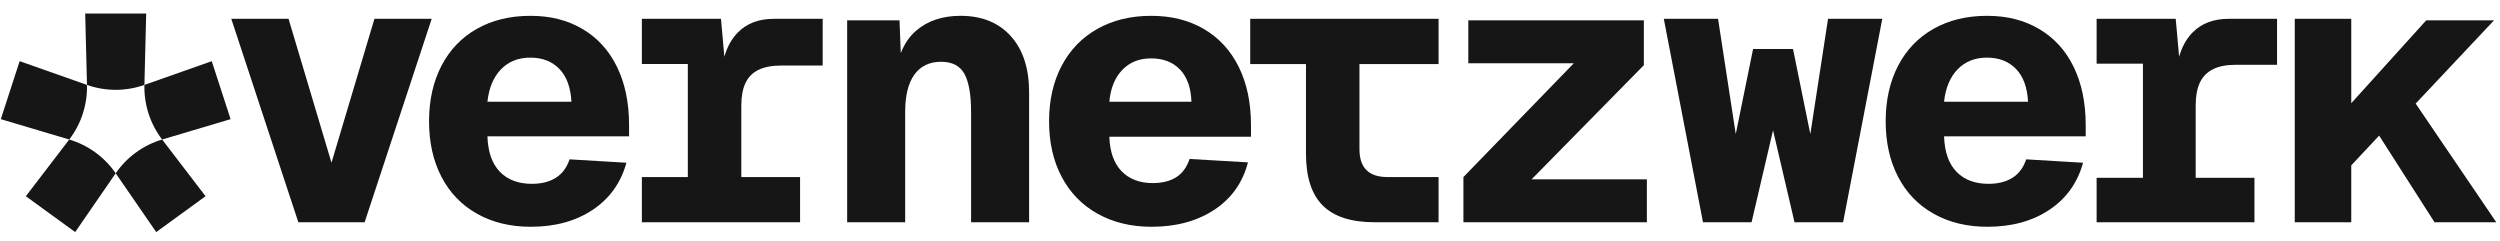
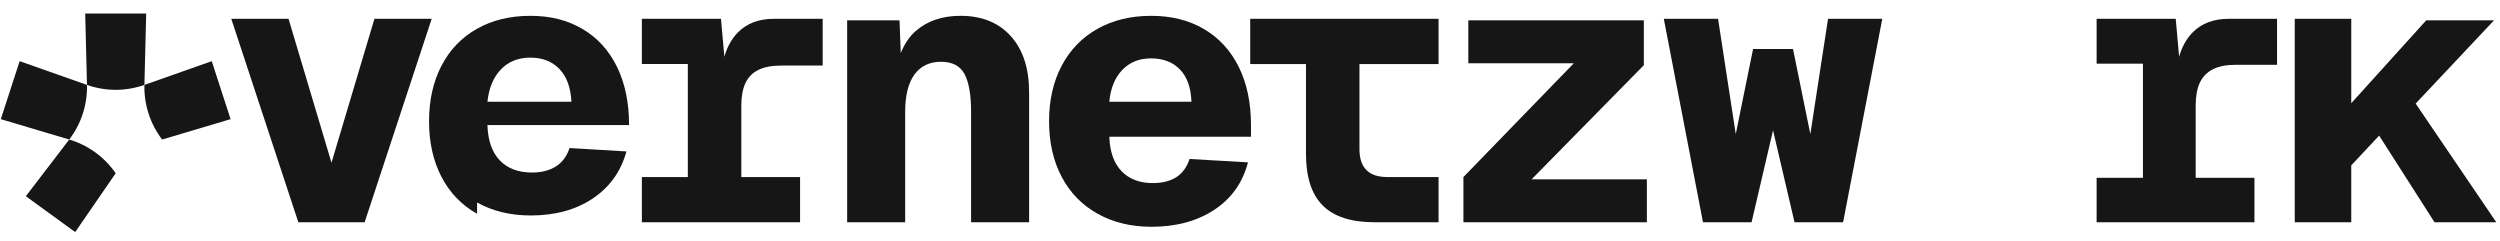
<svg xmlns="http://www.w3.org/2000/svg" viewBox="0 0 5185 500">
  <defs>
    <style>      .cls-1 {        fill: none;      }      .cls-2 {        fill: #161616;      }    </style>
  </defs>
  <g id="frames_invisible_" data-name="frames (invisible)">
    <rect class="cls-1" y="0" width="5185" height="500" />
  </g>
  <g id="logos">
    <g>
      <path class="cls-2" d="M479.69,39.06h118.75l89.06,298.44,89.06-298.44h118.75l-139.06,421.88h-137.5L479.69,39.06Z" />
-       <path class="cls-2" d="M989.45,443.36c-32.03-17.97-56.64-43.48-73.83-76.56-17.19-33.07-25.78-71.49-25.78-115.23s8.59-82.15,25.78-115.23c17.19-33.07,41.66-58.59,73.44-76.56,31.76-17.97,68.75-26.95,110.94-26.95s77.21,9.12,108.2,27.34c30.98,18.23,54.81,44.41,71.48,78.51,16.66,34.12,25,74.35,25,120.7v23.44h-293.75c1.04,32.3,9.63,56.77,25.78,73.44,16.14,16.68,38.28,25,66.41,25,19.79,0,36.33-4.16,49.61-12.5,13.28-8.33,22.78-21.1,28.51-38.28l117.97,7.03c-11.46,41.67-34.77,74.22-69.92,97.66s-78,35.16-128.51,35.16c-42.19,0-79.3-8.99-111.33-26.95ZM1160.15,142.97c-15.11-15.62-35.16-23.44-60.16-23.44s-45.31,8.08-60.94,24.22c-15.62,16.15-25,38.55-28.12,67.19h174.22c-1.56-29.69-9.9-52.35-25-67.97Z" />
+       <path class="cls-2" d="M989.45,443.36c-32.03-17.97-56.64-43.48-73.83-76.56-17.19-33.07-25.78-71.49-25.78-115.23s8.59-82.15,25.78-115.23c17.19-33.07,41.66-58.59,73.44-76.56,31.76-17.97,68.75-26.95,110.94-26.95s77.21,9.12,108.2,27.34c30.98,18.23,54.81,44.41,71.48,78.51,16.66,34.12,25,74.35,25,120.7h-293.75c1.04,32.3,9.63,56.77,25.78,73.44,16.14,16.68,38.28,25,66.41,25,19.79,0,36.33-4.16,49.61-12.5,13.28-8.33,22.78-21.1,28.51-38.28l117.97,7.03c-11.46,41.67-34.77,74.22-69.92,97.66s-78,35.16-128.51,35.16c-42.19,0-79.3-8.99-111.33-26.95ZM1160.15,142.97c-15.11-15.62-35.16-23.44-60.16-23.44s-45.31,8.08-60.94,24.22c-15.62,16.15-25,38.55-28.12,67.19h174.22c-1.56-29.69-9.9-52.35-25-67.97Z" />
      <path class="cls-2" d="M1546.08,172.26c5.72-12.23,14.71-21.35,26.95-27.34,12.23-5.98,27.99-8.98,47.27-8.98h85.94V39.06h-101.56c-30.74,0-55.35,9.25-73.83,27.73-13.11,13.11-22.6,30.09-28.51,50.91l-7.04-78.65h-164.06v93.75h95.31v234.38h-95.31v93.75h328.12v-93.75h-121.87v-148.44c0-18.75,2.86-34.24,8.59-46.49Z" />
      <path class="cls-2" d="M2134.37,191.41v269.53h-120.34v-228.91c0-35.42-4.56-61.59-13.65-78.52-9.14-16.93-25.39-25.39-48.83-25.39s-42.34,8.85-55.08,26.56c-12.79,17.71-19.14,43.49-19.14,77.34v228.91h-120.31V42.19h108.59l2.58,67.94c7.71-19.4,18.31-34.9,31.8-46.46,23.93-20.57,54.69-30.86,92.19-30.86,44.24,0,79.01,14.06,104.3,42.19,25.23,28.12,37.89,66.93,37.89,116.41Z" />
      <path class="cls-2" d="M2276.54,443.36c-32.3-17.97-57.16-43.48-74.61-76.56-17.46-33.07-26.17-71.49-26.17-115.23s8.72-82.15,26.17-115.23c17.44-33.07,42.19-58.59,74.22-76.56,32.03-17.97,69.14-26.95,111.33-26.95s78.12,9.12,109.38,27.34c31.25,18.23,55.33,44.41,72.27,78.51,16.92,34.12,25.39,74.35,25.39,120.7v24.22h-293.75c1.04,31.25,9.5,55.08,25.39,71.49,15.88,16.4,37.36,24.61,64.45,24.61,19.79,0,36.06-4.03,48.83-12.11,12.76-8.07,22-20.7,27.74-37.89l121.09,7.03c-10.94,42.19-34.26,75-69.92,98.44-35.69,23.44-79.04,35.16-130.08,35.16-42.19,0-79.43-8.99-111.72-26.95ZM2447.24,144.14c-14.84-15.36-34.76-23.05-59.76-23.05s-44.41,7.95-59.77,23.83c-15.37,15.89-24.35,37.89-26.95,66.02h170.31c-1.05-29.16-8.99-51.43-23.83-66.8Z" />
      <path class="cls-2" d="M2983.57,132.81V39.06h-390.62v93.75h115.63v185.94c0,48.44,11.58,84.25,34.76,107.42,23.17,23.18,58.99,34.77,107.42,34.77h132.81v-93.75h-106.25c-19.27,0-33.73-4.81-43.36-14.45-9.64-9.63-14.45-24.08-14.45-43.36v-176.56h164.06Z" />
      <path class="cls-2" d="M3035.13,367.19l228.91-235.94h-218.75V42.19h364.06v92.97l-232.81,236.72h239.06v89.06h-380.47v-93.75Z" />
      <path class="cls-2" d="M3450.75,39.06h112.5l36.72,239.06,35.94-176.56h82.81l35.93,176.56,36.72-239.06h112.5l-81.25,421.88h-100.78l-44.53-190.63-44.53,190.63h-100.78l-81.25-421.88Z" />
-       <path class="cls-2" d="M4010.5,443.36c-32.03-17.97-56.64-43.48-73.83-76.56-17.19-33.07-25.78-71.49-25.78-115.23s8.59-82.15,25.78-115.23c17.19-33.07,41.67-58.59,73.44-76.56,31.76-17.97,68.75-26.95,110.94-26.95s77.21,9.12,108.21,27.34c30.98,18.23,54.81,44.41,71.48,78.51,16.66,34.12,25,74.35,25,120.7v23.44h-293.75c1.04,32.3,9.63,56.77,25.78,73.44,16.14,16.68,38.28,25,66.41,25,19.79,0,36.33-4.16,49.61-12.5,13.28-8.33,22.78-21.1,28.51-38.28l117.97,7.03c-11.46,41.67-34.76,74.22-69.92,97.66s-78,35.16-128.51,35.16c-42.19,0-79.3-8.99-111.33-26.95ZM4181.2,142.97c-15.11-15.62-35.16-23.44-60.16-23.44s-45.31,8.08-60.94,24.22c-15.62,16.15-25,38.55-28.12,67.19h174.21c-1.56-29.69-9.9-52.35-25-67.97Z" />
      <path class="cls-2" d="M4562.45,171.49c5.73-12.23,14.71-21.48,26.95-27.74,12.23-6.25,27.99-9.37,47.27-9.37h85.94V39.06h-100.78c-30.74,0-55.35,9.25-73.83,27.73-13.11,13.11-22.6,30.09-28.51,50.91l-7.04-78.64h-164.06v92.97h96.09v236.72h-96.09v92.19h327.34v-92.19h-121.87v-150c0-19.26,2.85-35.02,8.59-47.26Z" />
      <path class="cls-2" d="M4759.32,39.06h117.19v175l155.47-171.88h140.62l-162.5,172.66,167.19,246.09h-128.13l-114.84-179.69-57.81,61.72v117.97h-117.19V39.06Z" />
      <g>
        <path class="cls-2" d="M303.2,28.06l-3.7,148.05h0c-38.54,13.59-80.56,13.59-119.1,0h0s-3.7-148.05-3.7-148.05h126.5Z" />
        <path class="cls-2" d="M478.23,247.14l-141.93,42.23h0c-24.84-32.45-37.82-72.41-36.79-113.25h0s139.66-49.27,139.66-49.27l39.08,120.29Z" />
-         <path class="cls-2" d="M426.28,406.99l-102.28,74.31s-.05,0-.06-.01l-83.98-121.89s-.01-.03,0-.05h0c23.17-33.64,57.15-58.33,96.29-69.98h0s.04,0,.05.02l89.98,117.54s.01.05,0,.06Z" />
        <path class="cls-2" d="M239.93,359.4l-83.98,121.89s-.04.02-.06.01l-102.28-74.31s-.02-.04,0-.06l89.98-117.54s.03-.02.05-.02h0c39.14,11.65,73.12,36.34,96.29,69.96h0s.01.05,0,.06Z" />
        <path class="cls-2" d="M143.61,289.35h0s0,.01,0,.01L1.67,247.14s0,0,0,0l39.08-120.28s0,0,0,0l139.65,49.26s0,0,0,0h0c1.03,40.84-11.96,80.8-36.79,113.24Z" />
      </g>
    </g>
  </g>
</svg>